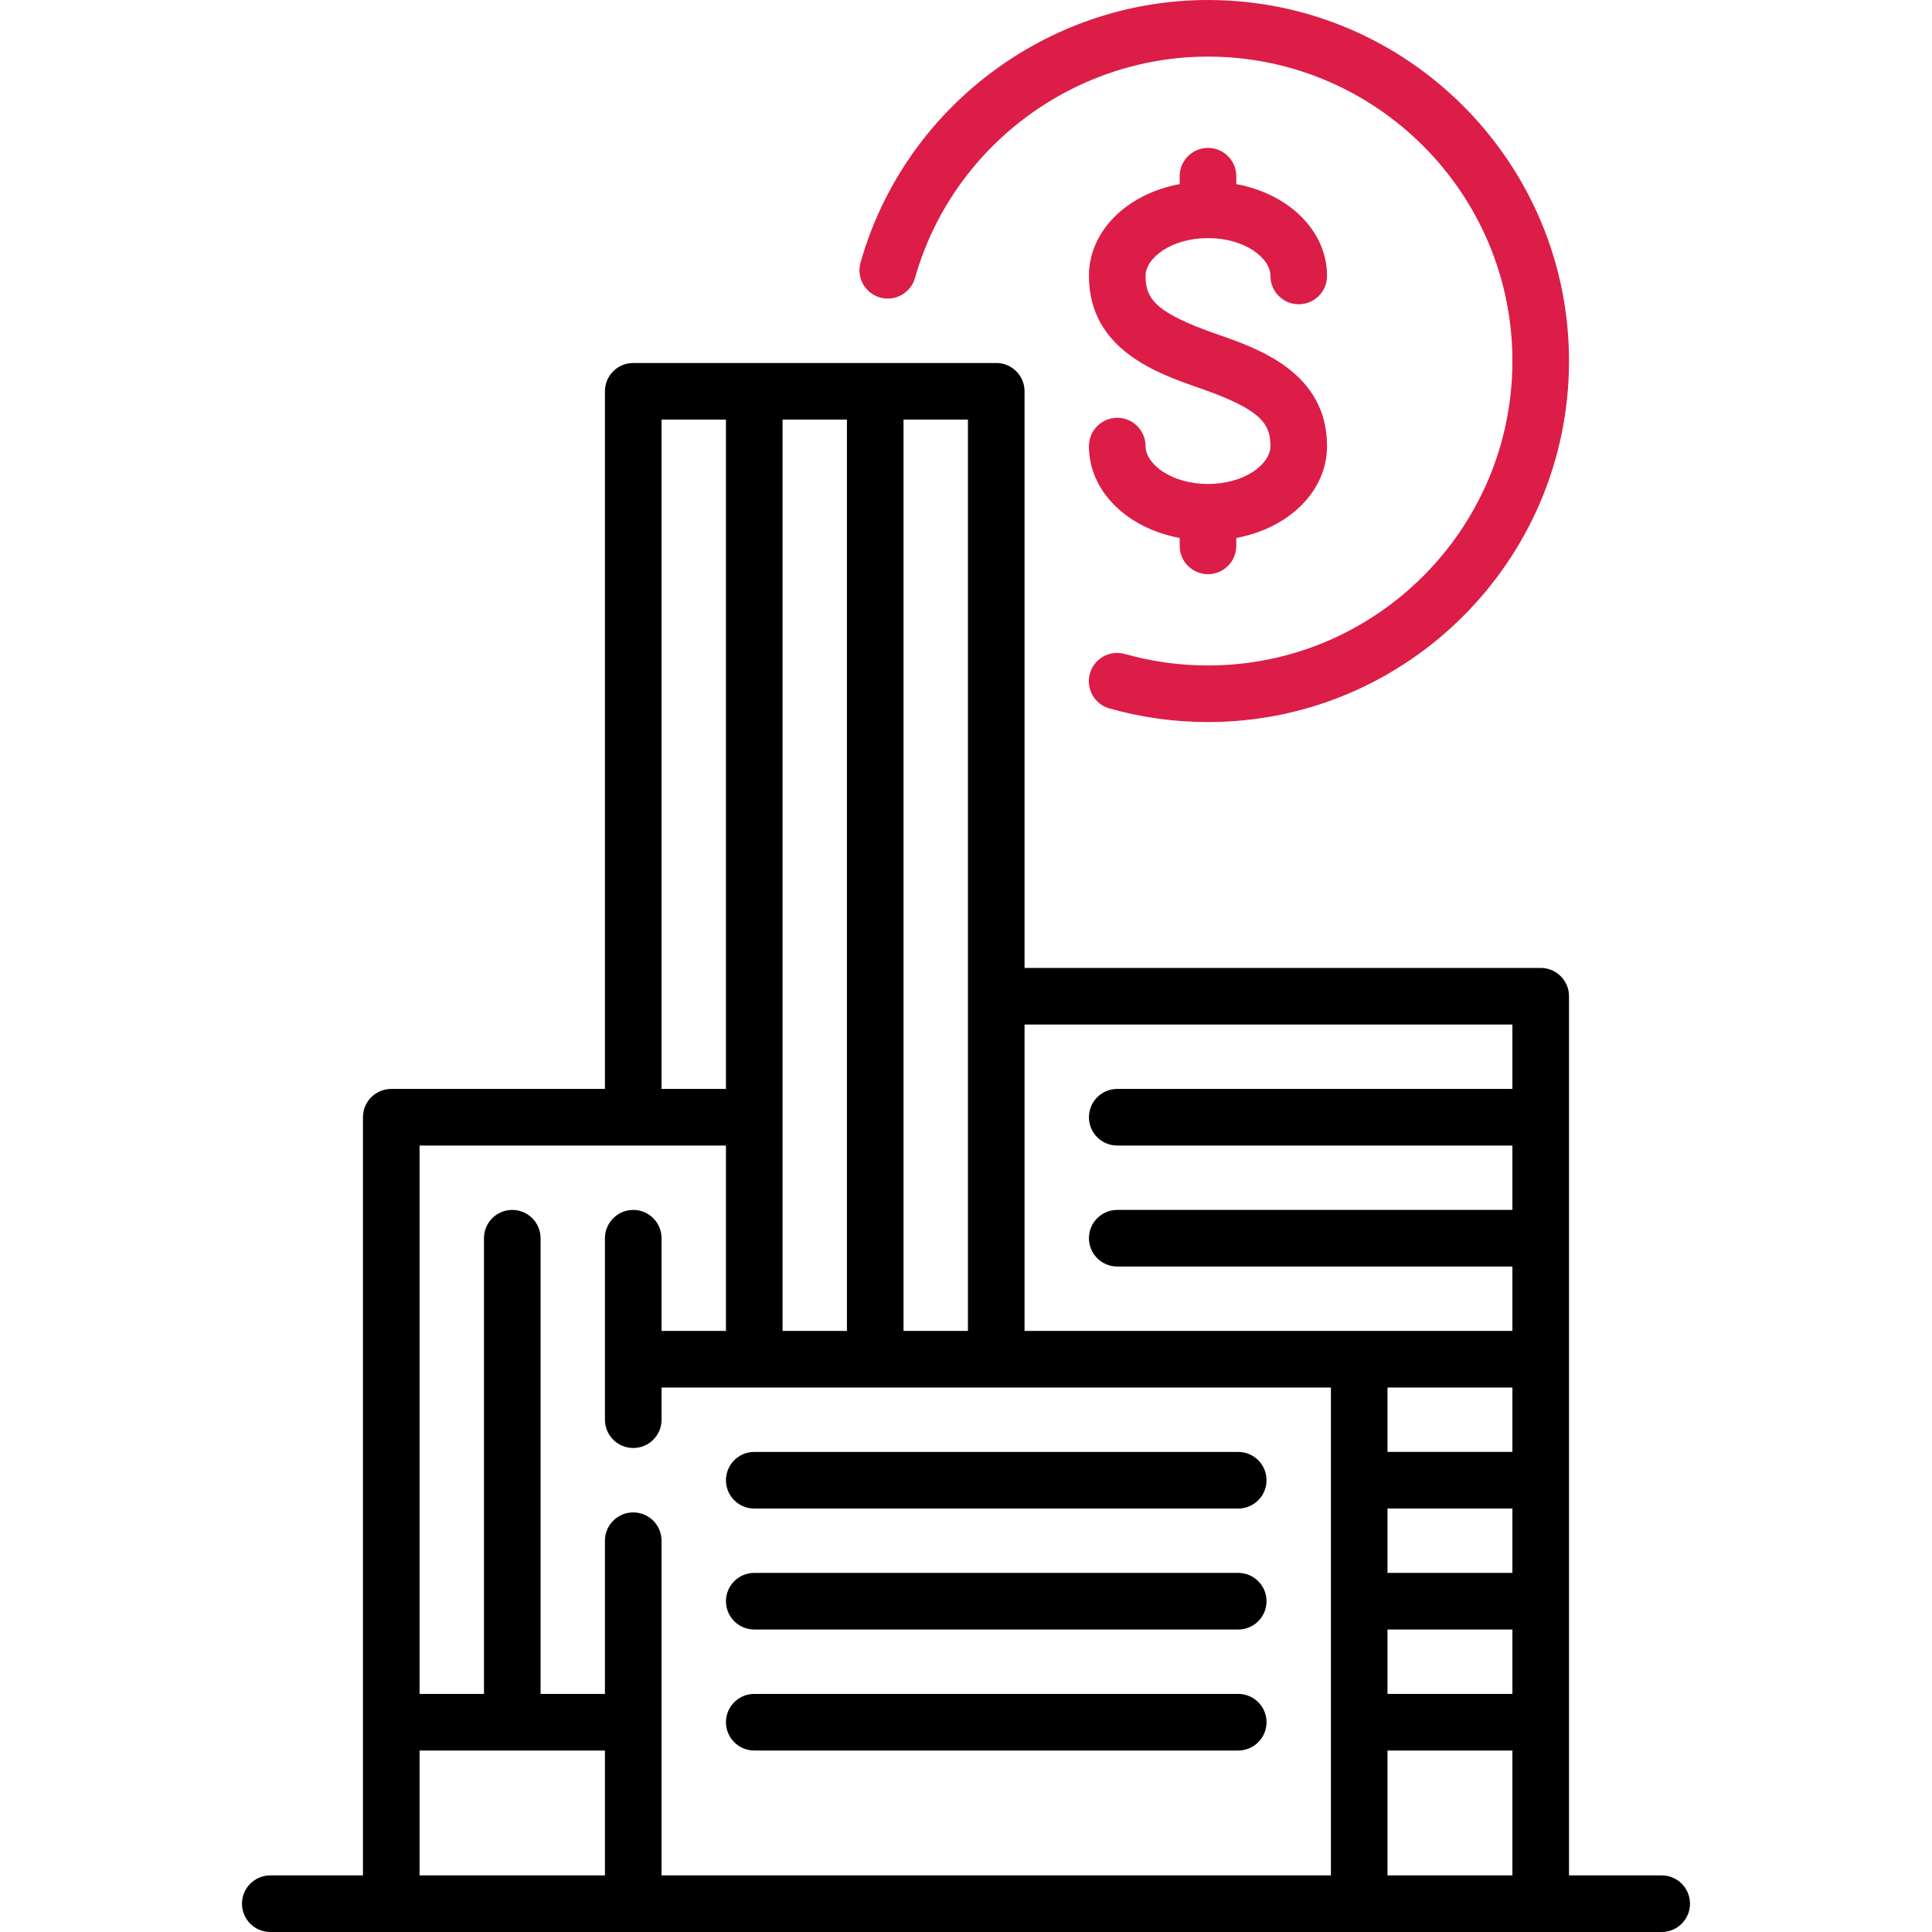
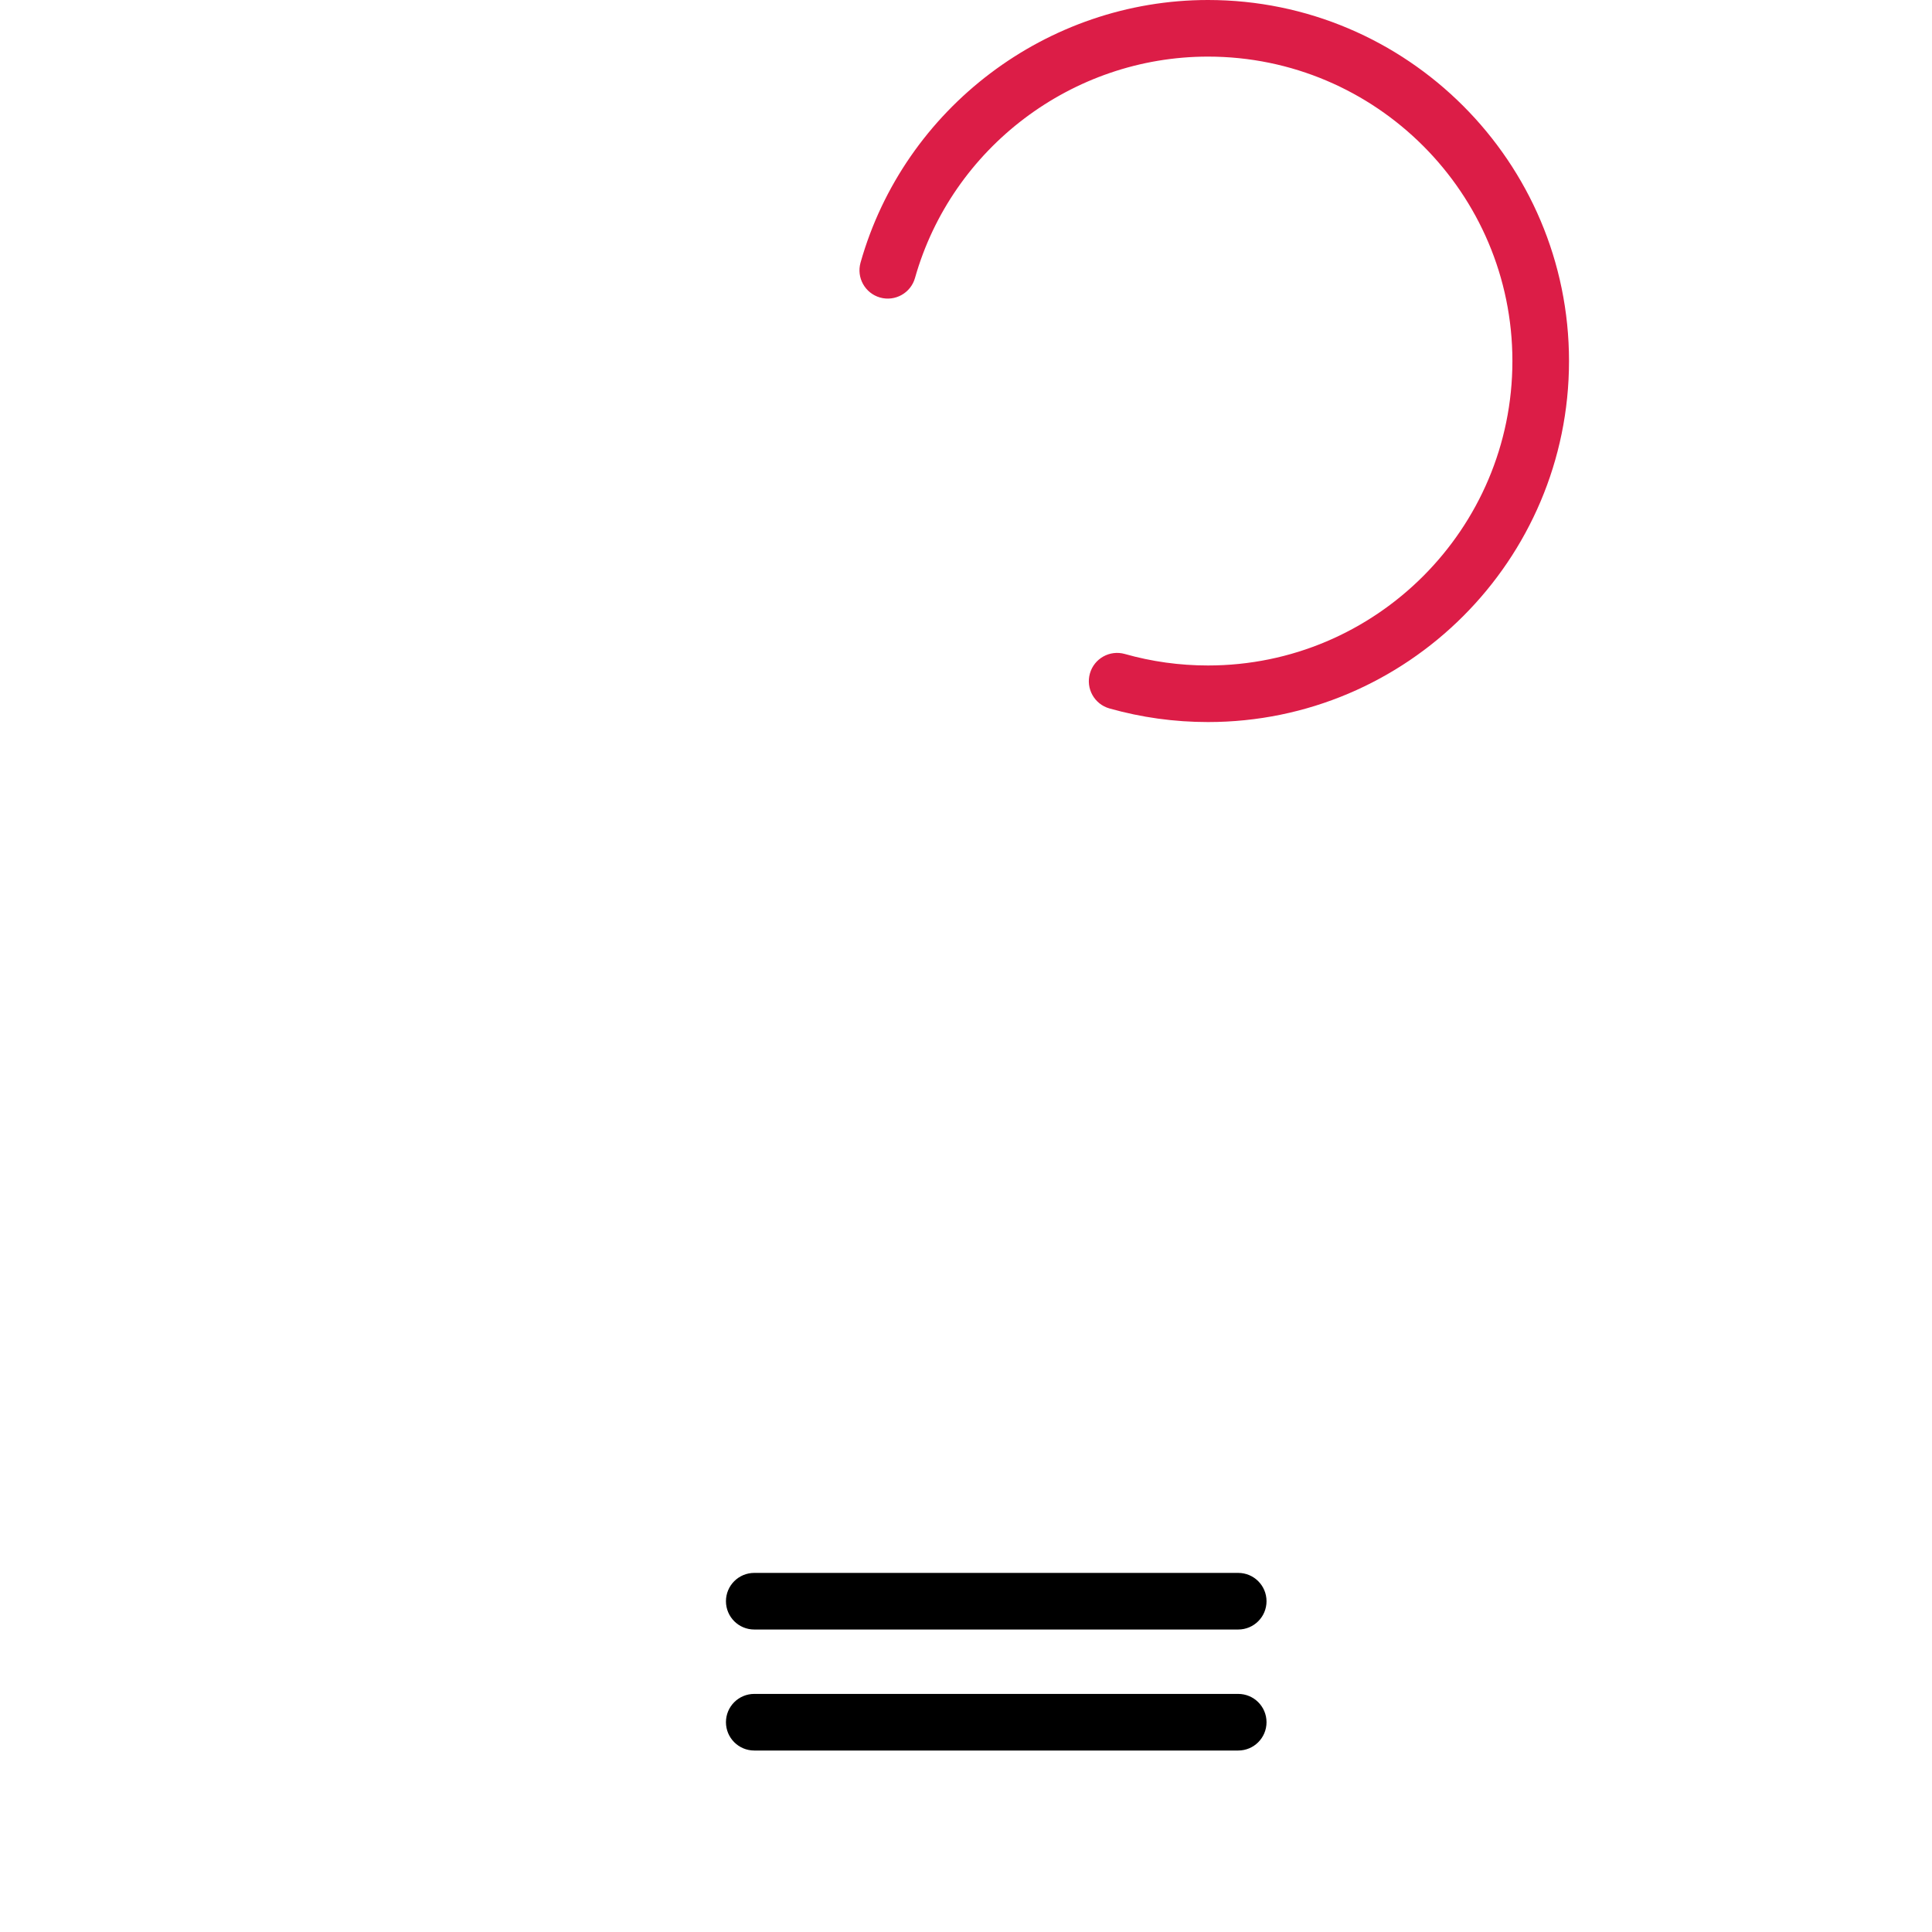
<svg xmlns="http://www.w3.org/2000/svg" width="60" height="60" viewBox="0 0 60 60" fill="none">
-   <path d="M51.605 58.242H48.727V30.939C48.727 30.454 48.333 30.06 47.848 30.06H31.818V12.151C31.818 11.666 31.424 11.273 30.939 11.273H19.666C19.181 11.273 18.787 11.666 18.787 12.151V33.818H12.151C11.666 33.818 11.272 34.211 11.272 34.697V58.242H8.394C7.908 58.242 7.515 58.635 7.515 59.121C7.515 59.606 7.908 60 8.394 60H51.605C52.091 60 52.484 59.606 52.484 59.121C52.484 58.635 52.091 58.242 51.605 58.242ZM46.969 43.091V45.09H43.09V43.091H46.969ZM43.09 46.848H46.969V48.848H43.09V46.848ZM43.09 50.606H46.969V52.606H43.09V50.606ZM43.09 54.364H46.969V58.242H43.09V54.364ZM46.969 31.818V33.818H34.697C34.211 33.818 33.818 34.211 33.818 34.697C33.818 35.182 34.211 35.576 34.697 35.576H46.969V37.575H34.697C34.211 37.575 33.818 37.969 33.818 38.454C33.818 38.94 34.211 39.333 34.697 39.333H46.969V41.333H31.818V31.818L46.969 31.818ZM30.06 41.333H28.06V13.03H30.06V41.333ZM24.303 41.333V13.03H26.302V41.333H24.303ZM20.545 13.03H22.545V33.818H20.545V13.03ZM22.545 35.576V41.333H20.545V38.455C20.545 37.969 20.152 37.575 19.666 37.575C19.181 37.575 18.787 37.969 18.787 38.455V44.091C18.787 44.576 19.181 44.969 19.666 44.969C20.152 44.969 20.545 44.576 20.545 44.091V43.091H41.333V58.242H20.545V47.848C20.545 47.363 20.152 46.969 19.666 46.969C19.181 46.969 18.787 47.363 18.787 47.848V52.606H16.788V38.454C16.788 37.969 16.394 37.575 15.909 37.575C15.423 37.575 15.03 37.969 15.03 38.454V52.606H13.03V35.576H22.545ZM13.03 54.364H18.787V58.242H13.03V54.364Z" fill="black" />
-   <path d="M23.424 46.849H38.454C38.94 46.849 39.333 46.455 39.333 45.97C39.333 45.484 38.94 45.091 38.454 45.091H23.424C22.938 45.091 22.545 45.484 22.545 45.97C22.545 46.455 22.938 46.849 23.424 46.849Z" fill="black" />
  <path d="M23.424 50.606H38.454C38.94 50.606 39.333 50.212 39.333 49.727C39.333 49.242 38.94 48.848 38.454 48.848H23.424C22.938 48.848 22.545 49.242 22.545 49.727C22.545 50.212 22.938 50.606 23.424 50.606Z" fill="black" />
  <path d="M23.424 54.364H38.454C38.94 54.364 39.333 53.97 39.333 53.485C39.333 52.999 38.94 52.606 38.454 52.606H23.424C22.938 52.606 22.545 52.999 22.545 53.485C22.545 53.97 22.938 54.364 23.424 54.364Z" fill="black" />
-   <path d="M37.515 15.03C36.373 15.03 35.576 14.411 35.576 13.854C35.576 13.369 35.183 12.975 34.697 12.975C34.212 12.975 33.818 13.369 33.818 13.854C33.818 15.258 35.001 16.402 36.636 16.707V16.953C36.636 17.438 37.03 17.832 37.515 17.832C38.001 17.832 38.394 17.438 38.394 16.953V16.707C40.029 16.402 41.212 15.258 41.212 13.854C41.212 11.566 39.079 10.825 37.804 10.382C35.898 9.72 35.576 9.288 35.576 8.57C35.576 8.014 36.373 7.394 37.515 7.394C38.658 7.394 39.455 8.014 39.455 8.57C39.455 9.056 39.848 9.449 40.334 9.449C40.819 9.449 41.212 9.056 41.212 8.57C41.212 7.166 40.029 6.023 38.394 5.717V5.472C38.394 4.986 38.001 4.593 37.515 4.593C37.03 4.593 36.636 4.986 36.636 5.472V5.717C35.001 6.023 33.818 7.166 33.818 8.57C33.818 10.859 35.952 11.6 37.227 12.043C39.133 12.704 39.455 13.136 39.455 13.854C39.455 14.411 38.658 15.03 37.515 15.03Z" fill="#DC1D47" />
  <path d="M27.331 9.24C27.798 9.372 28.284 9.1 28.416 8.633C29.561 4.585 33.303 1.758 37.515 1.758C42.728 1.758 46.969 5.999 46.969 11.212C46.969 16.425 42.728 20.667 37.515 20.667C36.637 20.667 35.769 20.547 34.933 20.31C34.466 20.178 33.98 20.449 33.848 20.916C33.716 21.383 33.987 21.869 34.454 22.001C35.446 22.282 36.475 22.424 37.515 22.424C43.697 22.424 48.727 17.395 48.727 11.212C48.727 5.03 43.697 0 37.515 0C32.52 0 28.083 3.353 26.725 8.155C26.593 8.622 26.864 9.107 27.331 9.24Z" fill="#DC1D47" />
</svg>